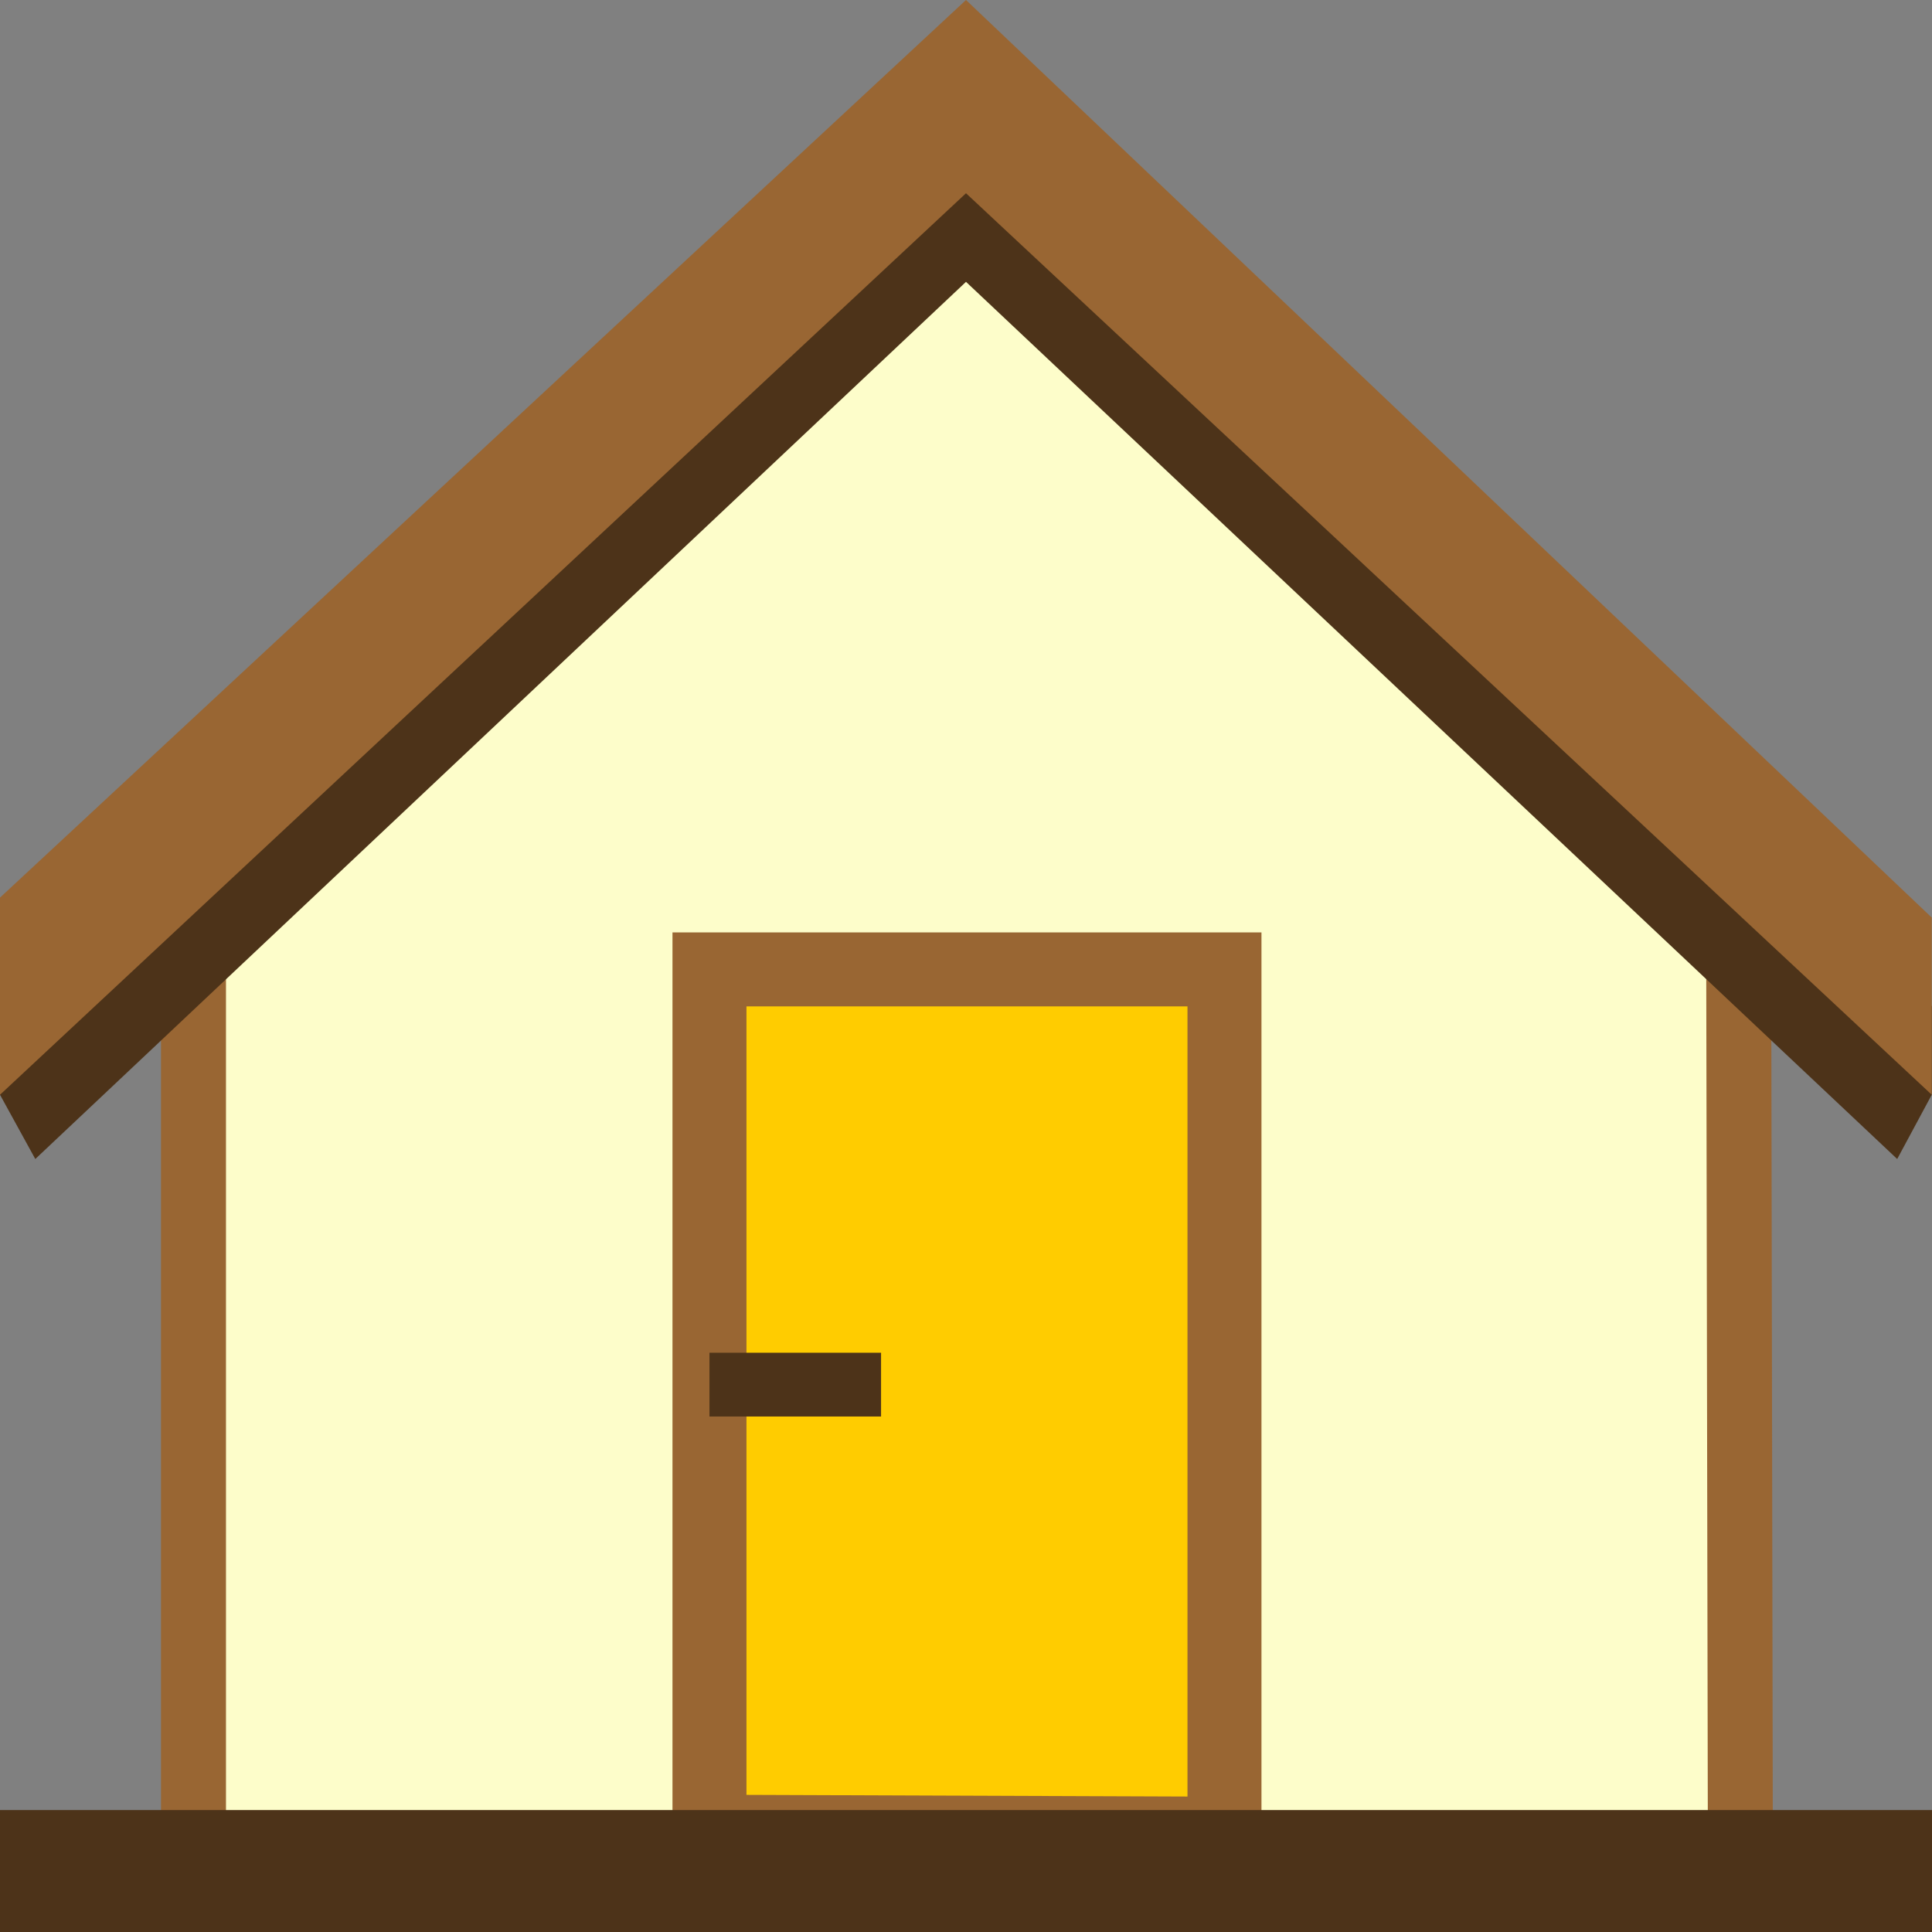
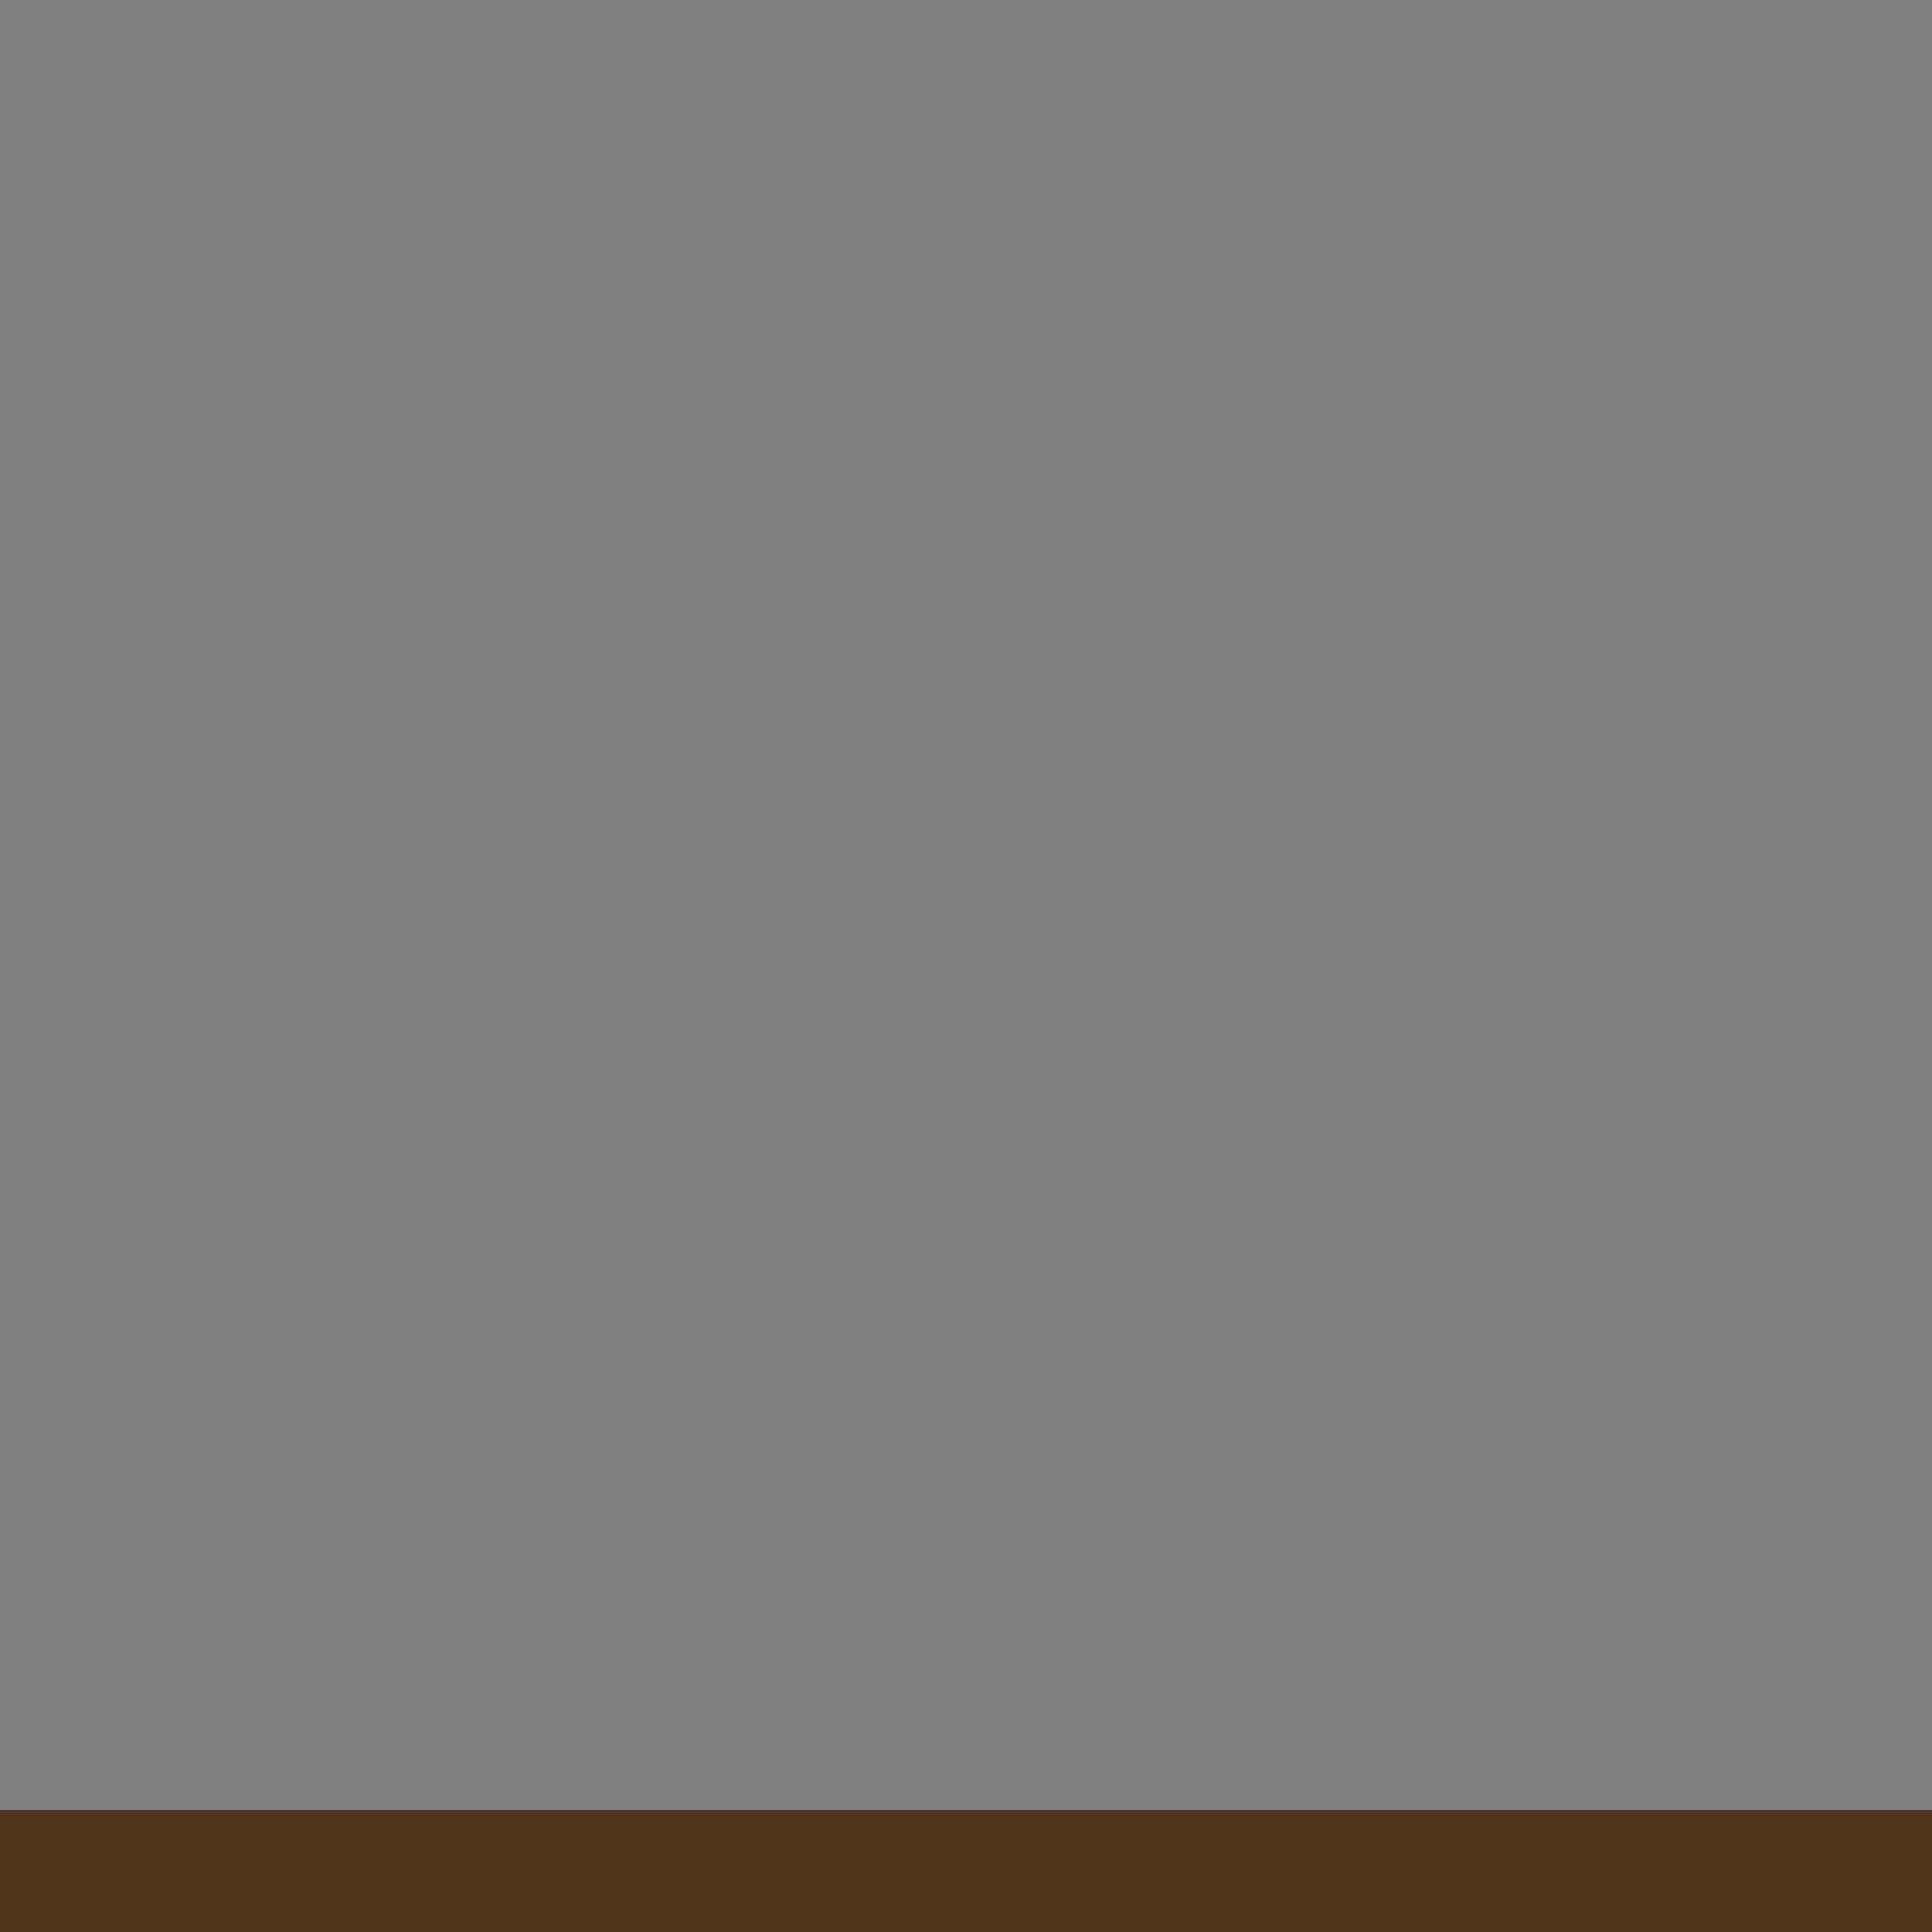
<svg xmlns="http://www.w3.org/2000/svg" xmlns:ns1="http://www.inkscape.org/namespaces/inkscape" xmlns:ns2="http://sodipodi.sourceforge.net/DTD/sodipodi-0.dtd" width="30" height="30" viewBox="0 0 7.938 7.938" version="1.1" id="svg49112" ns1:version="1.3.2 (091e20e, 2023-11-25, custom)" ns2:docname="Location.svg" xml:space="preserve">
  <rect x="0" y="0" width="7.938" height="7.938" fill="#808080" stroke="none" />
  <ns2:namedview id="namedview49114" pagecolor="#ffffff" bordercolor="#666666" borderopacity="1.0" ns1:pageshadow="2" ns1:pageopacity="0.0" ns1:pagecheckerboard="0" ns1:document-units="mm" showgrid="true" ns1:snap-global="true" ns1:zoom="22.627417" ns1:cx="13.435029" ns1:cy="15.578446" ns1:window-width="1920" ns1:window-height="1111" ns1:window-x="357" ns1:window-y="1791" ns1:window-maximized="1" ns1:current-layer="layer4" units="px" ns1:showpageshadow="2" ns1:deskcolor="#d1d1d1">
    <ns1:grid type="xygrid" id="grid49266" originx="0" originy="0" spacingy="0.265" spacingx="0.265" units="px" visible="true" />
  </ns2:namedview>
  <defs id="defs49109" />
  <g ns1:groupmode="layer" id="layer4" ns1:label="Wand">
-     <path style="fill:#fdfdca;stroke:#996633;stroke-width:0.267px;stroke-linecap:butt;stroke-linejoin:miter;stroke-opacity:1;fill-opacity:1" d="m 0.795,7.795 2e-8,-4.304 3.174,-3.001 3.174,3.001 0.008,4.313 z" id="path2" ns2:nodetypes="cccccc" />
-   </g>
+     </g>
  <g ns1:groupmode="layer" id="layer5" ns1:label="Dach">
-     <path style="fill:#4d3319;fill-opacity:1;stroke:none;stroke-width:0.265px;stroke-linecap:butt;stroke-linejoin:miter;stroke-opacity:1" d="M -2.2e-7,4.051 3.969,0.364 7.937,4.134 7.937,4.498 7.795,4.762 3.969,1.158 0.145,4.762 0,4.498 Z" id="path15" ns2:nodetypes="ccccccccc" />
-     <path style="fill:#996633;stroke:none;stroke-width:0.265px;stroke-linecap:butt;stroke-linejoin:miter;stroke-opacity:1;fill-opacity:1" d="M 0,3.688 3.969,0 7.937,3.77 7.937,4.498 3.969,0.794 0,4.498 Z" id="path3" />
-   </g>
+     </g>
  <g ns1:groupmode="layer" id="layer8" ns1:label="Tuer">
-     <path style="fill:#ffcc00;stroke:#996633;stroke-width:0.304px;stroke-linecap:butt;stroke-linejoin:miter;stroke-opacity:1;fill-opacity:1" d="M 2.915,7.526 V 3.983 l 2.116,-10e-8 V 7.534 Z" id="path6" ns2:nodetypes="ccccc" />
-     <path style="fill:#4d3319;fill-opacity:1;stroke:none;stroke-width:0.304px;stroke-linecap:butt;stroke-linejoin:miter;stroke-opacity:1" d="M 2.915,5.558 H 3.62 V 5.82 H 2.915 Z" id="path16" />
    <rect style="opacity:0.998;fill:#4d3319;fill-opacity:1;stroke:none;stroke-width:0.089;stroke-linecap:round;stroke-opacity:1" id="rect1" width="7.938" height="0.501" x="0" y="7.437" />
  </g>
</svg>